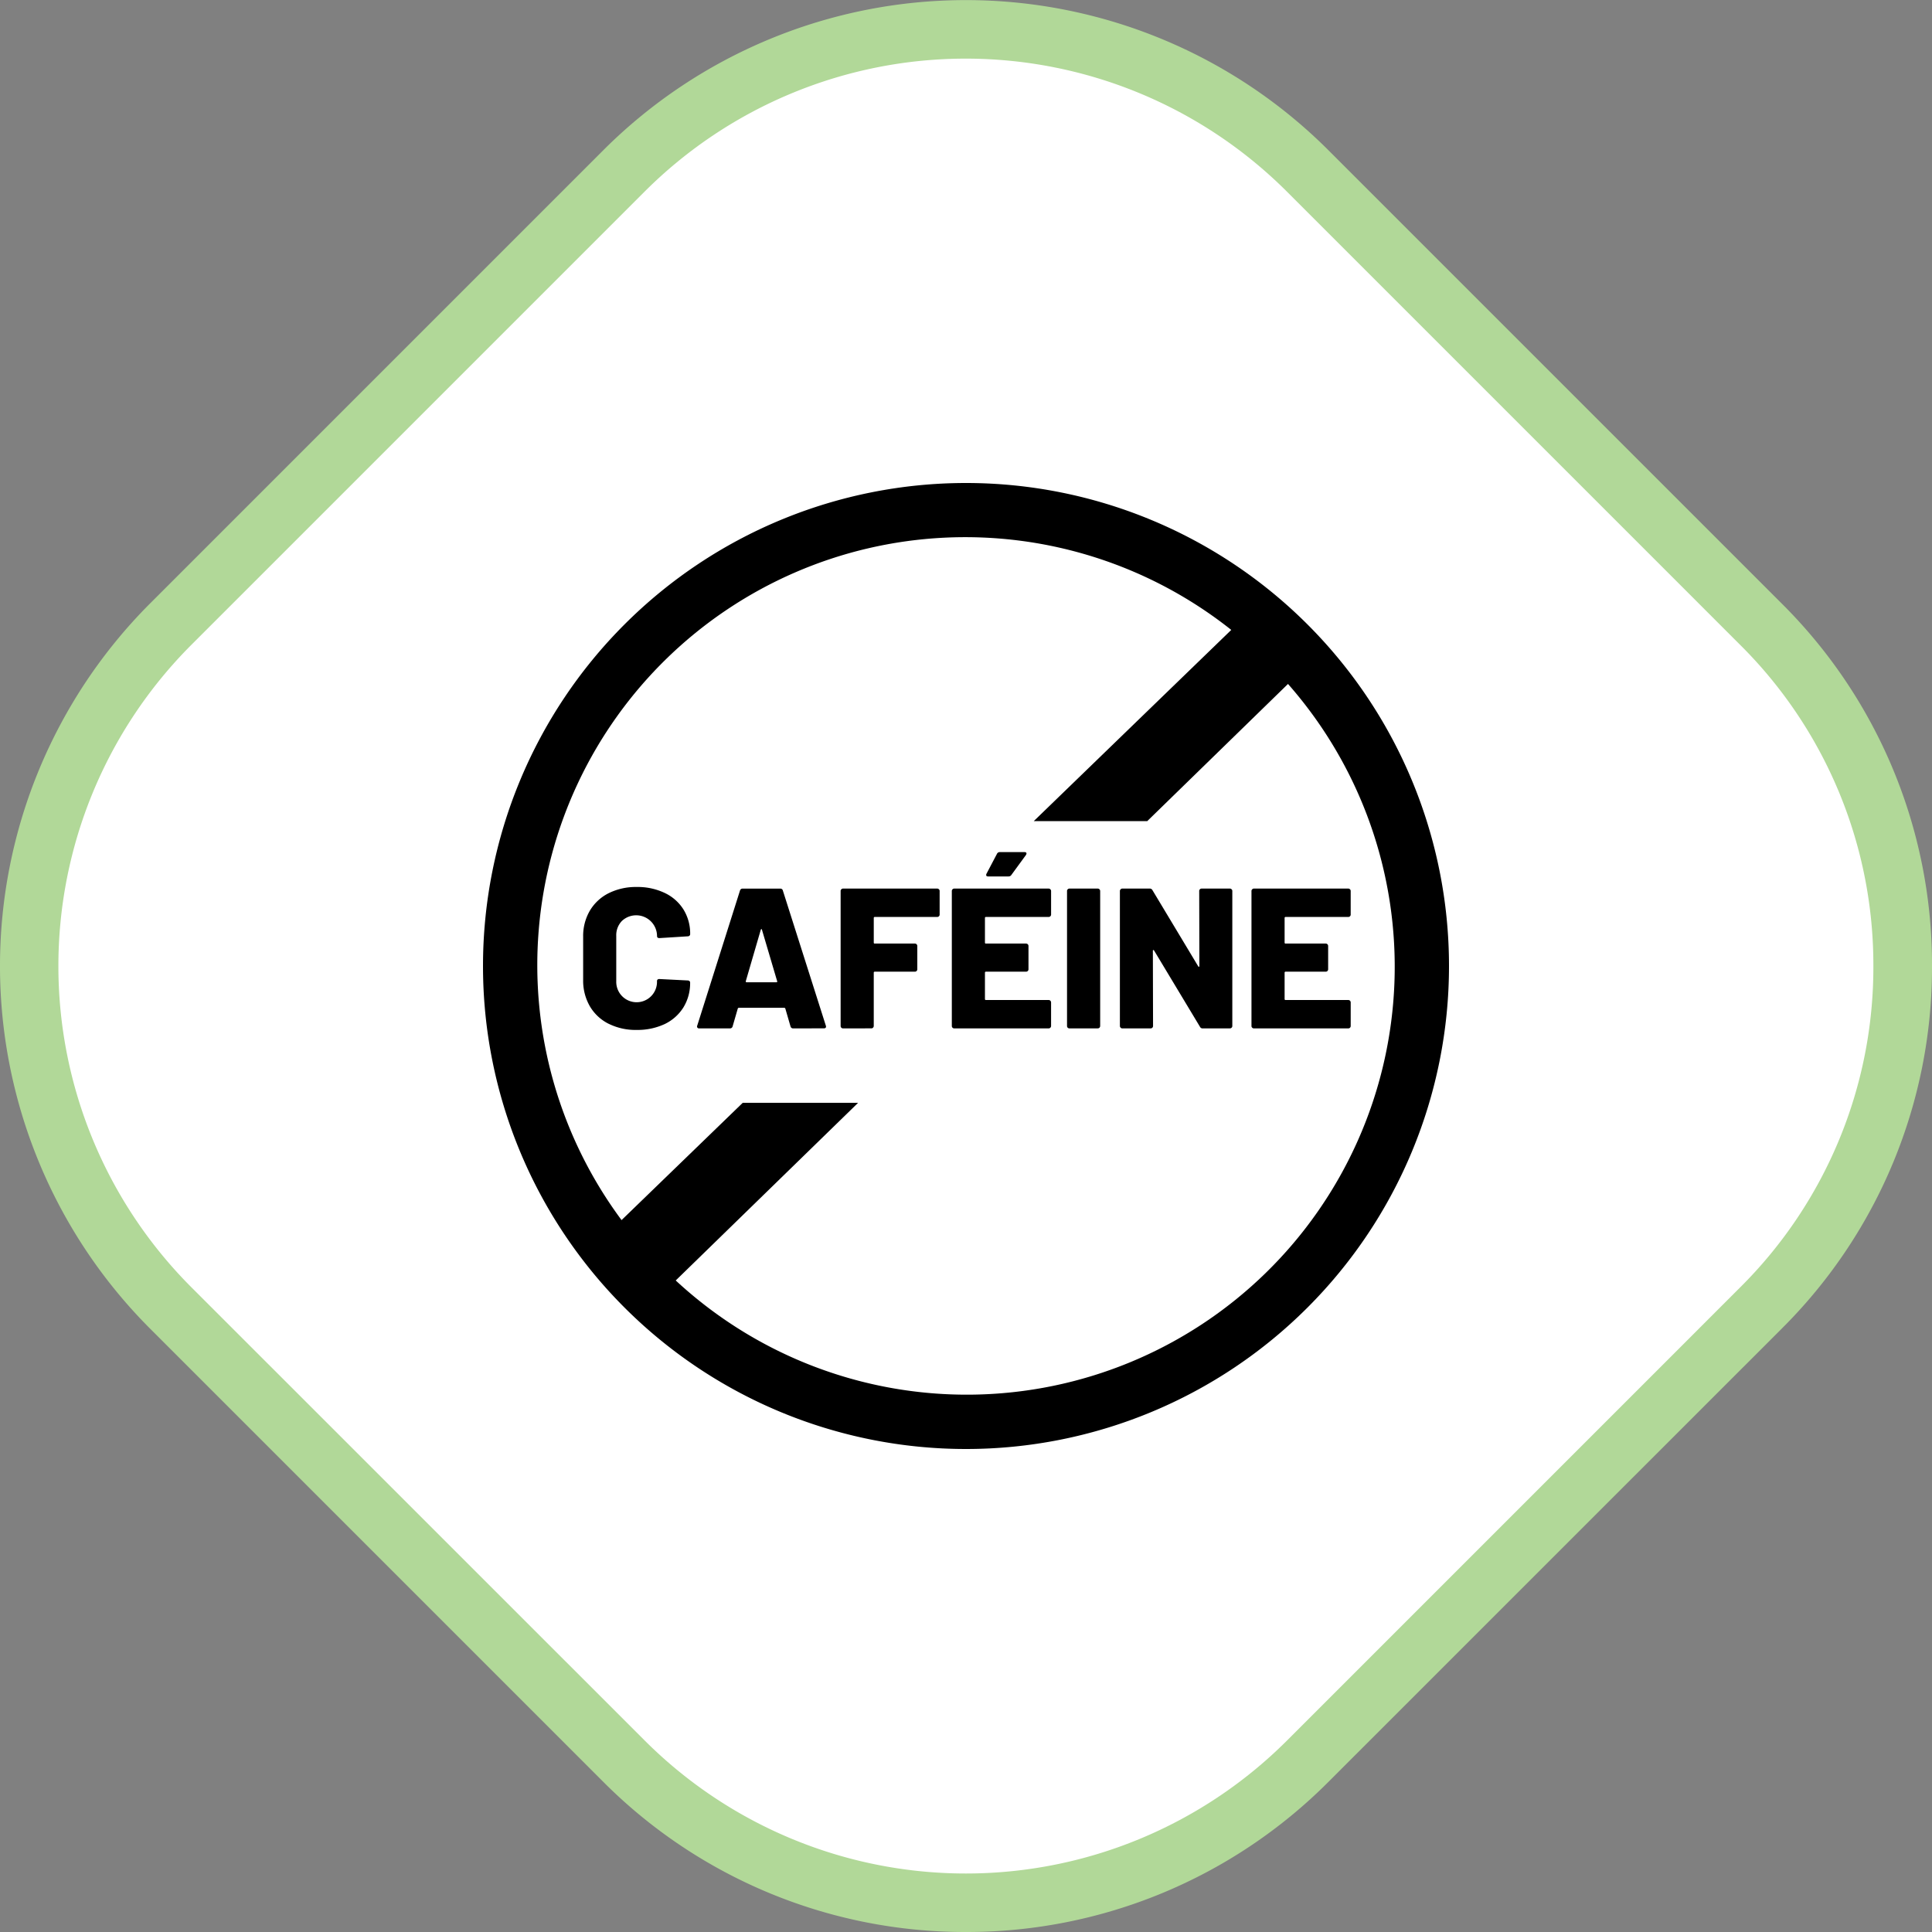
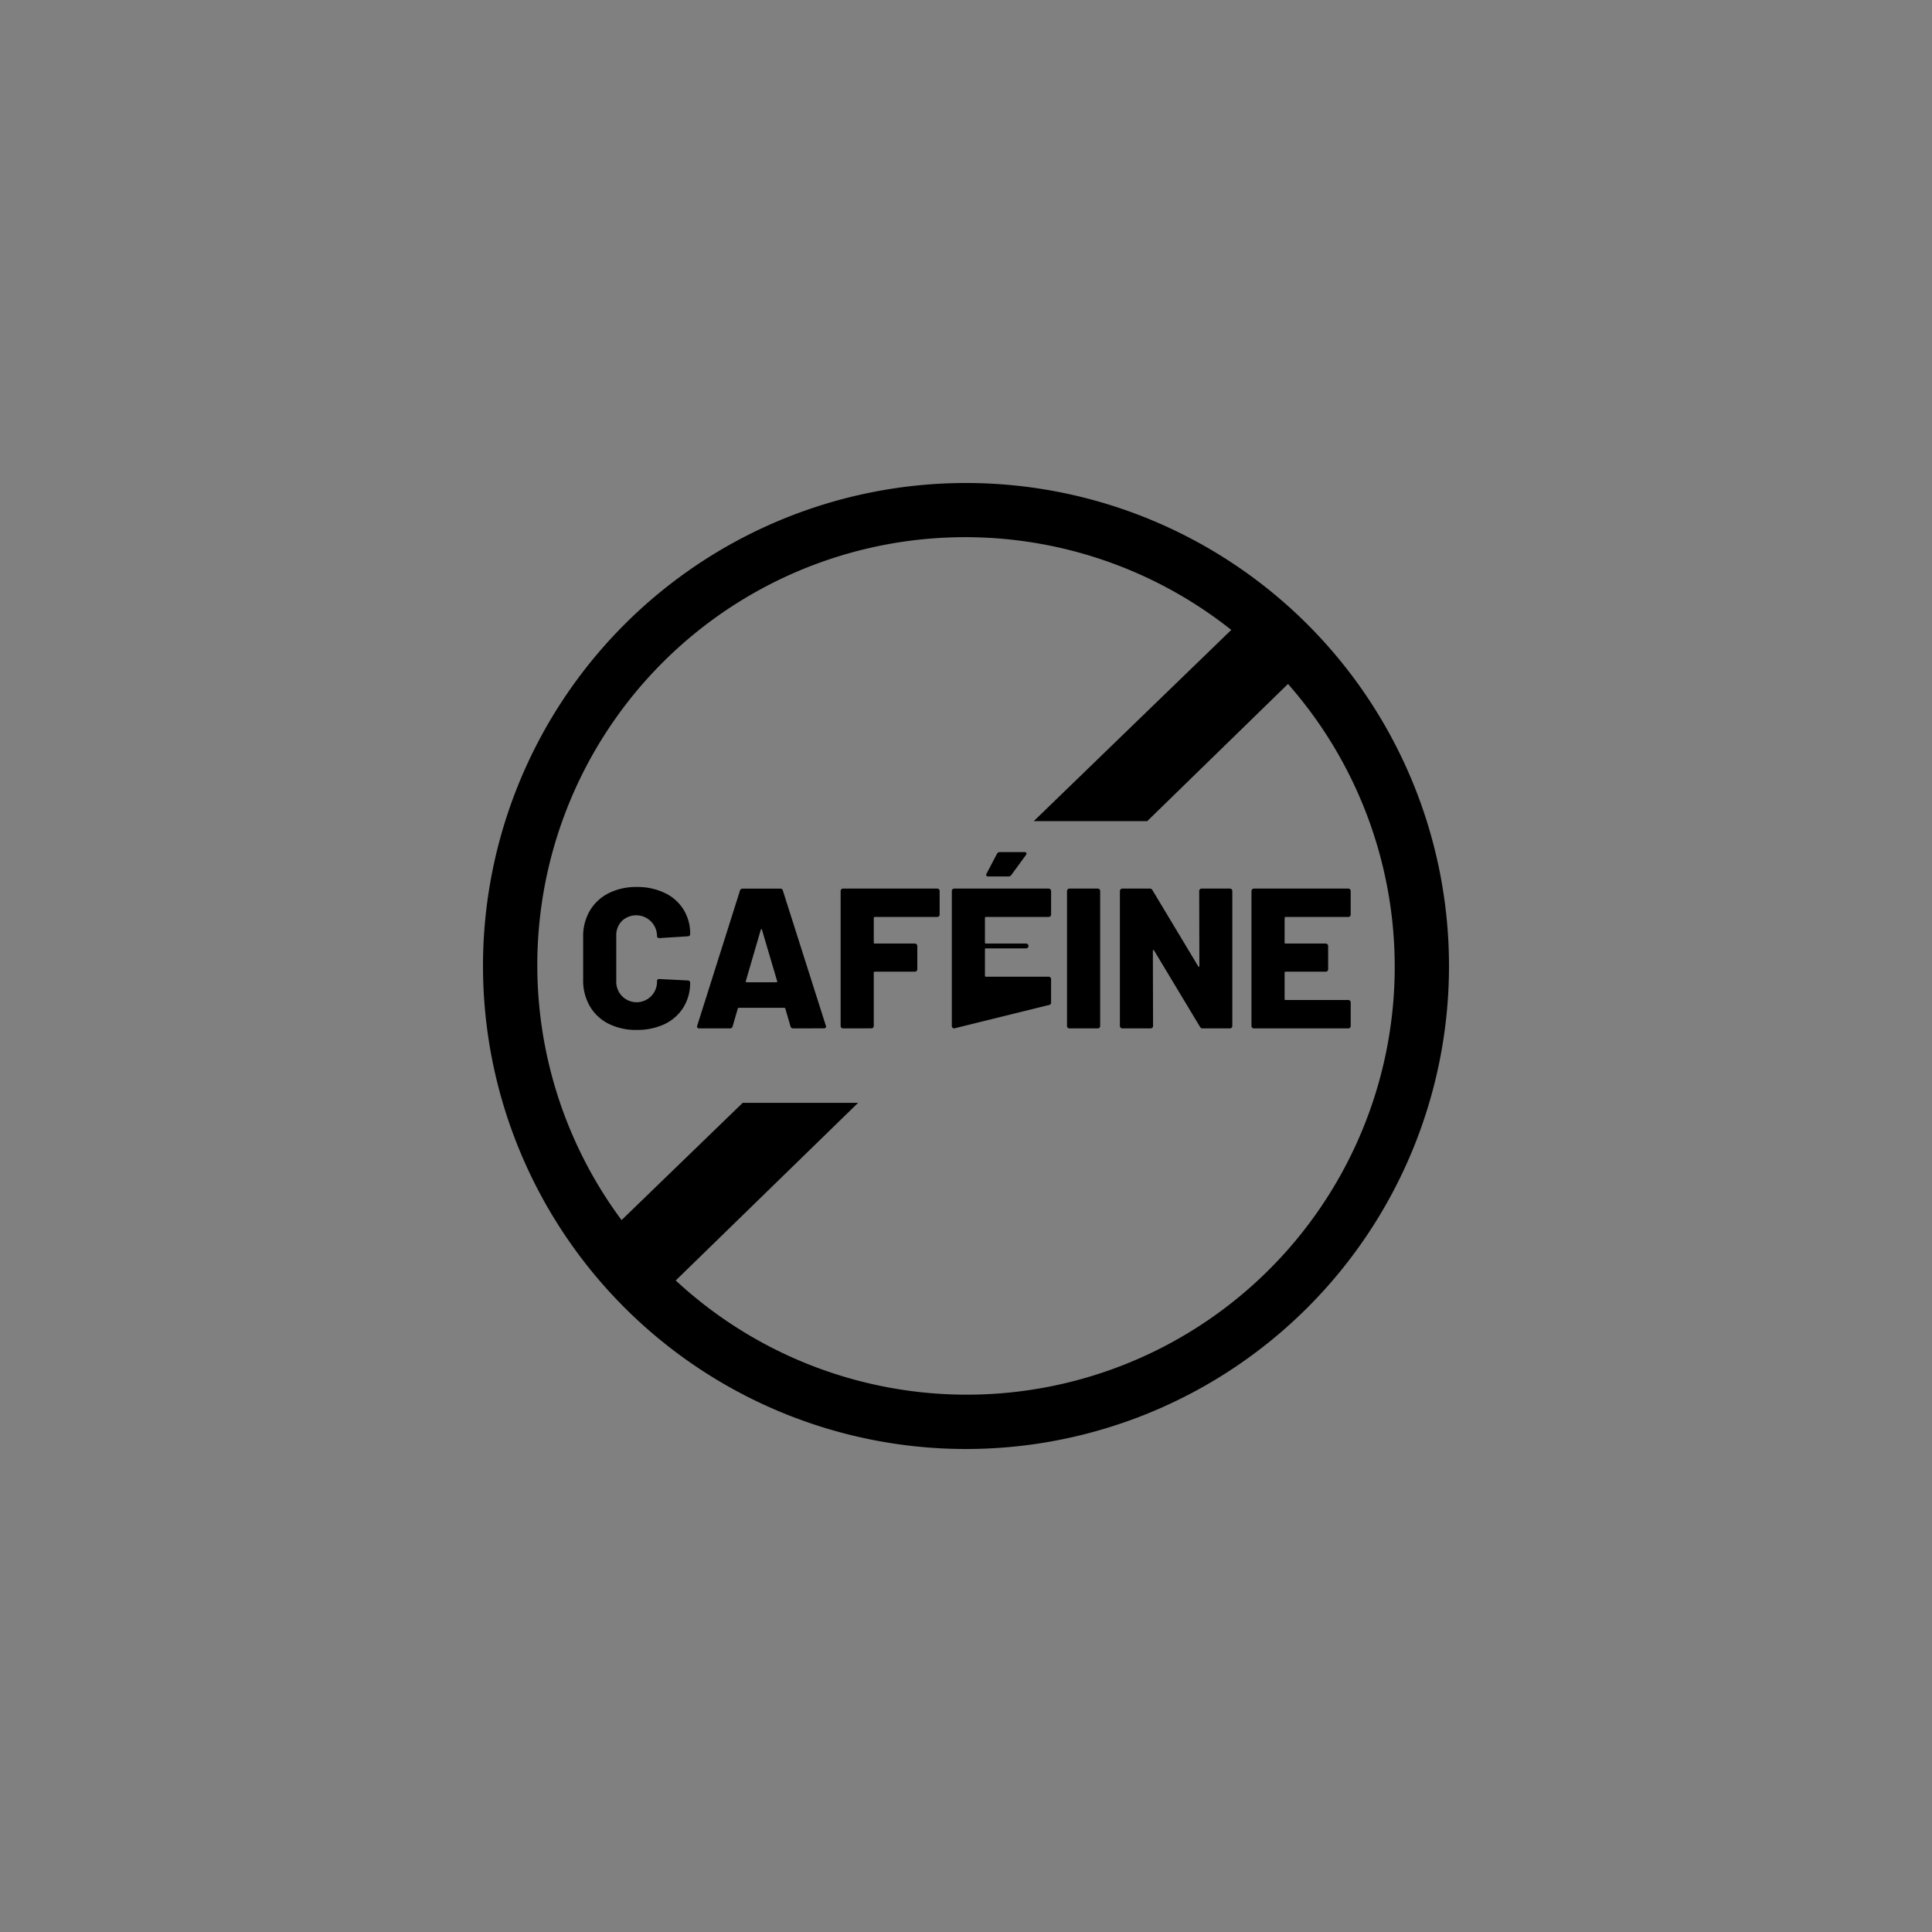
<svg xmlns="http://www.w3.org/2000/svg" width="192" height="192" viewBox="0 0 192 192">
  <rect x="0" y="0" width="192" height="192" fill="#808080" stroke="none" />
  <defs>
    <style>.a{fill:#fff;}.b{fill:#b1d898;}.c{stroke:rgba(0,0,0,0);stroke-miterlimit:10;}</style>
  </defs>
  <g transform="translate(-1263 -766)">
    <g transform="translate(1263 766)">
-       <path class="a" d="M-181.52,721.016l-45.1-45.1a48.019,48.019,0,0,1,0-67.9l45.1-45.1a48,48,0,0,1,67.888,0l45.1,45.1a48.019,48.019,0,0,1,.006,67.9l-.006.005-45.1,45.095a48,48,0,0,1-67.888,0" transform="translate(243.562 -545.963)" />
-       <path class="b" d="M-147.576,737.963a50.742,50.742,0,0,1-36-14.89l-45.1-45.1a50.986,50.986,0,0,1,0-72.012l45.1-45.1a50.968,50.968,0,0,1,72,0l45.1,45.1a50.588,50.588,0,0,1,14.915,36.007A50.593,50.593,0,0,1-66.4,677.905l-.073.074-45.1,45.094A50.753,50.753,0,0,1-147.576,737.963Zm-31.887-19a45.147,45.147,0,0,0,63.774,0l45.1-45.1a44.813,44.813,0,0,0,13.2-31.894,44.8,44.8,0,0,0-13.211-31.892l-45.1-45.1a45.144,45.144,0,0,0-63.774,0l-45.1,45.1a45.161,45.161,0,0,0,0,63.783Z" transform="translate(243.562 -545.963)" />
-     </g>
+       </g>
    <g transform="translate(1311 814)">
-       <path class="c" d="M0,48A48,48,0,1,1,48,96,48,48,0,0,1,0,48ZM37.275,61.6,19.153,79.252A42.53,42.53,0,0,0,80,19.97L66.014,33.6H54.737L74.362,14.6A42.528,42.528,0,0,0,13.77,73.252L25.809,61.6Zm-24.79-7.858A4.48,4.48,0,0,1,10.618,52a5.084,5.084,0,0,1-.665-2.617V45.092a4.98,4.98,0,0,1,.665-2.588,4.522,4.522,0,0,1,1.867-1.738,6.054,6.054,0,0,1,2.788-.618,6.242,6.242,0,0,1,2.784.591,4.413,4.413,0,0,1,1.867,1.646,4.534,4.534,0,0,1,.664,2.449.189.189,0,0,1-.073.157.241.241,0,0,1-.167.06l-2.814.176c-.163,0-.239-.067-.239-.214a2.071,2.071,0,0,0-3.5-1.48,2.035,2.035,0,0,0-.552,1.48v4.5a2.025,2.025,0,1,0,4.048,0c0-.146.076-.218.239-.218l2.814.142a.225.225,0,0,1,.167.059.163.163,0,0,1,.073.136,4.6,4.6,0,0,1-.664,2.478,4.471,4.471,0,0,1-1.867,1.662,6.38,6.38,0,0,1-2.784.581A5.991,5.991,0,0,1,12.485,53.739ZM76.61,54.2a.216.216,0,0,1-.167-.069.221.221,0,0,1-.073-.172V40.547a.207.207,0,0,1,.073-.166.216.216,0,0,1,.167-.075h9.384a.227.227,0,0,1,.167.075.217.217,0,0,1,.069.166v2.344a.22.22,0,0,1-.069.166.227.227,0,0,1-.167.069H79.763a.092.092,0,0,0-.1.1V45.67a.087.087,0,0,0,.1.1H83.75a.214.214,0,0,1,.167.069.23.23,0,0,1,.073.172v2.317a.24.24,0,0,1-.073.171.223.223,0,0,1-.167.065H79.763a.092.092,0,0,0-.1.1v2.617c0,.069.034.1.1.1h6.232a.227.227,0,0,1,.167.069.237.237,0,0,1,.069.172v2.337a.232.232,0,0,1-.069.172.227.227,0,0,1-.167.069Zm-5.08,0a.281.281,0,0,1-.278-.159l-4.562-7.582c-.029-.033-.055-.05-.081-.047s-.038.04-.038.09l.018,7.456a.232.232,0,0,1-.069.172.227.227,0,0,1-.167.069H63.534a.213.213,0,0,1-.167-.069.236.236,0,0,1-.073-.172V40.547a.221.221,0,0,1,.073-.166.213.213,0,0,1,.167-.075h2.72a.293.293,0,0,1,.279.164l4.54,7.555c.025.044.055.06.081.05s.039-.032.039-.085l-.017-7.443a.229.229,0,0,1,.064-.166.246.246,0,0,1,.172-.075h2.818a.226.226,0,0,1,.167.075.214.214,0,0,1,.069.166v13.41a.229.229,0,0,1-.069.172.226.226,0,0,1-.167.069Zm-13.251,0a.233.233,0,0,1-.239-.241V40.547a.217.217,0,0,1,.068-.166.23.23,0,0,1,.172-.075h2.814a.24.24,0,0,1,.172.075.236.236,0,0,1,.068.166v13.41a.253.253,0,0,1-.068.172.24.24,0,0,1-.172.069Zm-11.448,0a.235.235,0,0,1-.24-.241V40.547a.217.217,0,0,1,.069-.166.23.23,0,0,1,.172-.075h9.384a.227.227,0,0,1,.167.075.221.221,0,0,1,.073.166v2.344a.224.224,0,0,1-.073.166.227.227,0,0,1-.167.069H49.983a.092.092,0,0,0-.1.1V45.67a.087.087,0,0,0,.1.1h3.988a.241.241,0,0,1,.239.241v2.317a.236.236,0,0,1-.239.236H49.983a.092.092,0,0,0-.1.1v2.617c0,.069.034.1.1.1h6.232a.227.227,0,0,1,.167.069.241.241,0,0,1,.073.172v2.337a.236.236,0,0,1-.073.172.227.227,0,0,1-.167.069Zm-11.054,0a.235.235,0,0,1-.236-.241V40.547a.214.214,0,0,1,.069-.166.228.228,0,0,1,.167-.075h9.367a.226.226,0,0,1,.167.075.214.214,0,0,1,.069.166v2.344a.217.217,0,0,1-.069.166.226.226,0,0,1-.167.069h-6.21a.092.092,0,0,0-.1.1V45.67a.087.087,0,0,0,.1.1H42.92a.216.216,0,0,1,.167.069.23.23,0,0,1,.073.172v2.317a.24.24,0,0,1-.073.171.226.226,0,0,1-.167.065H38.933a.092.092,0,0,0-.1.1v5.292a.236.236,0,0,1-.073.172.214.214,0,0,1-.167.069Zm-4.939,0a.261.261,0,0,1-.279-.2l-.514-1.77c-.03-.05-.059-.077-.1-.077H25.42a.118.118,0,0,0-.1.077L24.807,54a.26.26,0,0,1-.278.2H21.492a.192.192,0,0,1-.2-.28l4.245-13.41a.257.257,0,0,1,.262-.2h3.747a.248.248,0,0,1,.256.2l4.266,13.41a.234.234,0,0,1,.022.1c0,.116-.073.176-.219.176Zm-3.173-9.869a.1.1,0,0,0-.06.07l-1.487,5.1c-.013.077.013.116.077.116H29.15c.081,0,.107-.039.081-.116l-1.508-5.1c-.012-.045-.029-.07-.05-.07ZM50.2,39.1c-.09,0-.154-.025-.18-.077a.23.23,0,0,1,.021-.2l1.033-1.962a.3.3,0,0,1,.3-.179h2.437c.133,0,.2.047.2.141a.337.337,0,0,1-.06.154L52.5,38.963a.322.322,0,0,1-.279.136Z" />
+       <path class="c" d="M0,48A48,48,0,1,1,48,96,48,48,0,0,1,0,48ZM37.275,61.6,19.153,79.252A42.53,42.53,0,0,0,80,19.97L66.014,33.6H54.737L74.362,14.6A42.528,42.528,0,0,0,13.77,73.252L25.809,61.6Zm-24.79-7.858A4.48,4.48,0,0,1,10.618,52a5.084,5.084,0,0,1-.665-2.617V45.092a4.98,4.98,0,0,1,.665-2.588,4.522,4.522,0,0,1,1.867-1.738,6.054,6.054,0,0,1,2.788-.618,6.242,6.242,0,0,1,2.784.591,4.413,4.413,0,0,1,1.867,1.646,4.534,4.534,0,0,1,.664,2.449.189.189,0,0,1-.073.157.241.241,0,0,1-.167.06l-2.814.176c-.163,0-.239-.067-.239-.214a2.071,2.071,0,0,0-3.5-1.48,2.035,2.035,0,0,0-.552,1.48v4.5a2.025,2.025,0,1,0,4.048,0c0-.146.076-.218.239-.218l2.814.142a.225.225,0,0,1,.167.059.163.163,0,0,1,.073.136,4.6,4.6,0,0,1-.664,2.478,4.471,4.471,0,0,1-1.867,1.662,6.38,6.38,0,0,1-2.784.581A5.991,5.991,0,0,1,12.485,53.739ZM76.61,54.2a.216.216,0,0,1-.167-.069.221.221,0,0,1-.073-.172V40.547a.207.207,0,0,1,.073-.166.216.216,0,0,1,.167-.075h9.384a.227.227,0,0,1,.167.075.217.217,0,0,1,.069.166v2.344a.22.22,0,0,1-.069.166.227.227,0,0,1-.167.069H79.763a.092.092,0,0,0-.1.1V45.67a.087.087,0,0,0,.1.1H83.75a.214.214,0,0,1,.167.069.23.23,0,0,1,.073.172v2.317a.24.24,0,0,1-.073.171.223.223,0,0,1-.167.065H79.763a.092.092,0,0,0-.1.1v2.617c0,.069.034.1.1.1h6.232a.227.227,0,0,1,.167.069.237.237,0,0,1,.069.172v2.337a.232.232,0,0,1-.069.172.227.227,0,0,1-.167.069Zm-5.08,0a.281.281,0,0,1-.278-.159l-4.562-7.582c-.029-.033-.055-.05-.081-.047s-.038.04-.038.09l.018,7.456a.232.232,0,0,1-.069.172.227.227,0,0,1-.167.069H63.534a.213.213,0,0,1-.167-.069.236.236,0,0,1-.073-.172V40.547a.221.221,0,0,1,.073-.166.213.213,0,0,1,.167-.075h2.72a.293.293,0,0,1,.279.164l4.54,7.555c.025.044.055.06.081.05s.039-.032.039-.085l-.017-7.443a.229.229,0,0,1,.064-.166.246.246,0,0,1,.172-.075h2.818a.226.226,0,0,1,.167.075.214.214,0,0,1,.069.166v13.41a.229.229,0,0,1-.069.172.226.226,0,0,1-.167.069Zm-13.251,0a.233.233,0,0,1-.239-.241V40.547a.217.217,0,0,1,.068-.166.23.23,0,0,1,.172-.075h2.814a.24.24,0,0,1,.172.075.236.236,0,0,1,.068.166v13.41a.253.253,0,0,1-.068.172.24.24,0,0,1-.172.069Zm-11.448,0a.235.235,0,0,1-.24-.241V40.547a.217.217,0,0,1,.069-.166.23.23,0,0,1,.172-.075h9.384a.227.227,0,0,1,.167.075.221.221,0,0,1,.073.166v2.344a.224.224,0,0,1-.073.166.227.227,0,0,1-.167.069H49.983a.092.092,0,0,0-.1.1V45.67a.087.087,0,0,0,.1.1h3.988a.241.241,0,0,1,.239.241a.236.236,0,0,1-.239.236H49.983a.092.092,0,0,0-.1.1v2.617c0,.069.034.1.1.1h6.232a.227.227,0,0,1,.167.069.241.241,0,0,1,.073.172v2.337a.236.236,0,0,1-.073.172.227.227,0,0,1-.167.069Zm-11.054,0a.235.235,0,0,1-.236-.241V40.547a.214.214,0,0,1,.069-.166.228.228,0,0,1,.167-.075h9.367a.226.226,0,0,1,.167.075.214.214,0,0,1,.069.166v2.344a.217.217,0,0,1-.069.166.226.226,0,0,1-.167.069h-6.21a.092.092,0,0,0-.1.1V45.67a.087.087,0,0,0,.1.1H42.92a.216.216,0,0,1,.167.069.23.23,0,0,1,.073.172v2.317a.24.24,0,0,1-.073.171.226.226,0,0,1-.167.065H38.933a.092.092,0,0,0-.1.1v5.292a.236.236,0,0,1-.073.172.214.214,0,0,1-.167.069Zm-4.939,0a.261.261,0,0,1-.279-.2l-.514-1.77c-.03-.05-.059-.077-.1-.077H25.42a.118.118,0,0,0-.1.077L24.807,54a.26.26,0,0,1-.278.2H21.492a.192.192,0,0,1-.2-.28l4.245-13.41a.257.257,0,0,1,.262-.2h3.747a.248.248,0,0,1,.256.2l4.266,13.41a.234.234,0,0,1,.022.1c0,.116-.073.176-.219.176Zm-3.173-9.869a.1.1,0,0,0-.06.07l-1.487,5.1c-.013.077.013.116.077.116H29.15c.081,0,.107-.039.081-.116l-1.508-5.1c-.012-.045-.029-.07-.05-.07ZM50.2,39.1c-.09,0-.154-.025-.18-.077a.23.23,0,0,1,.021-.2l1.033-1.962a.3.3,0,0,1,.3-.179h2.437c.133,0,.2.047.2.141a.337.337,0,0,1-.06.154L52.5,38.963a.322.322,0,0,1-.279.136Z" />
    </g>
  </g>
</svg>